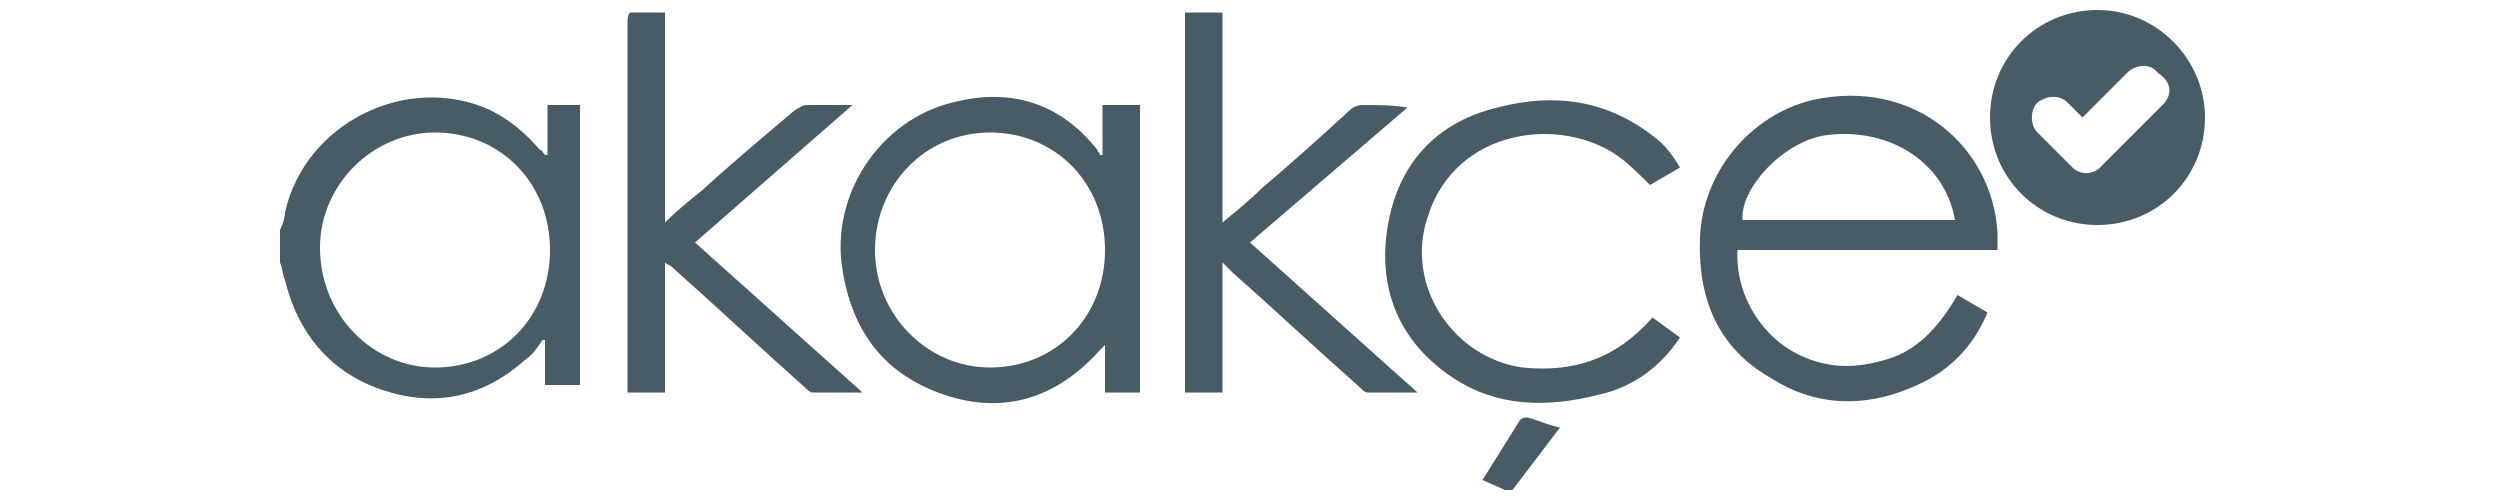
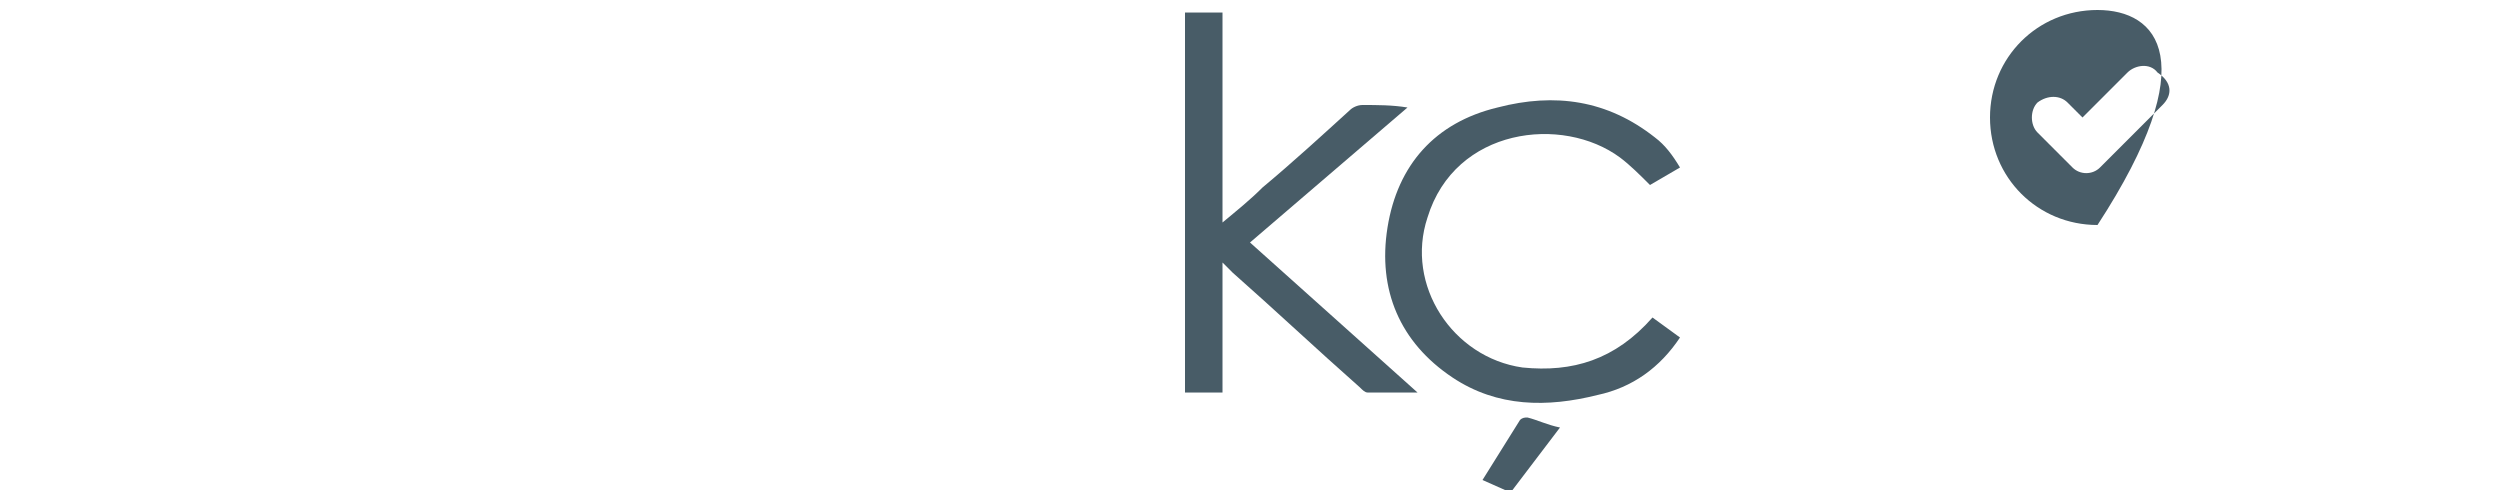
<svg xmlns="http://www.w3.org/2000/svg" version="1.1" id="katman_1" x="0px" y="0px" viewBox="0 0 100 20" style="enable-background:new 0 0 100 20;" xml:space="preserve">
  <style type="text/css">
	.st0{fill:#485C67;}
	.st1{fill:none;}
	.st2{fill-rule:evenodd;clip-rule:evenodd;fill:#485C67;}
</style>
-   <path class="st0" d="M21.9,4.2v2c-0.1,0-0.1,0-0.1,0C21.7,6.1,21.7,6,21.6,6c-0.6-0.7-1.2-1.2-2-1.6c-3.3-1.5-7.4,0.5-8.2,4.1  c0,0.2-0.1,0.5-0.2,0.7v1.3c0.1,0.2,0.1,0.5,0.2,0.7c0.5,2.1,1.8,3.7,3.9,4.4c2.1,0.7,4,0.3,5.7-1.2c0.3-0.2,0.5-0.5,0.7-0.8l0.1,0  v1.8h1.4V4.2H21.9z M17.4,14.7c-2.5,0-4.6-2.1-4.6-4.8c0-2.5,2.1-4.6,4.6-4.6c2.6,0,4.6,2,4.6,4.7C22,12.7,20,14.7,17.4,14.7z" />
-   <path class="st0" d="M26.6,0.5v8.4c0.5-0.5,1-0.9,1.5-1.3c1.2-1.1,2.4-2.1,3.7-3.2c0.2-0.1,0.3-0.2,0.5-0.2c0.6,0,1.1,0,1.8,0  l-6.3,5.5l6.7,6c-0.7,0-1.4,0-2,0c-0.1,0-0.2-0.1-0.3-0.2c-1.8-1.6-3.5-3.2-5.3-4.8c-0.1-0.1-0.2-0.1-0.3-0.2v5.2h-1.5v-0.4V0.9  c0-0.1,0-0.3,0.1-0.4H26.6z" />
  <path class="st0" d="M48.9,0.5v8.4c0.6-0.5,1.1-0.9,1.6-1.4c1.2-1,2.4-2.1,3.5-3.1c0.1-0.1,0.3-0.2,0.5-0.2c0.6,0,1.2,0,1.8,0.1  L50,9.7l6.7,6c-0.7,0-1.4,0-2,0c-0.1,0-0.2-0.1-0.3-0.2c-1.7-1.5-3.4-3.1-5.1-4.6l-0.4-0.4v5.2h-1.5V0.5H48.9z" />
  <path class="st0" d="M60.2,19.6l-0.9-0.4c0.5-0.8,1-1.6,1.5-2.4c0.1-0.1,0.2-0.1,0.3-0.1c0.4,0.1,0.8,0.3,1.3,0.4l-1.9,2.5H60.2z" />
-   <path class="st0" d="M75.7,14.3c-1.2,0.4-2.3,0.5-3.5,0c-1.7-0.7-2.8-2.5-2.7-4.3h10.4c0-0.3,0-0.5,0-0.7c-0.2-3.4-3.3-6.2-7.4-5.3  C70,4.6,68.1,6.9,68,9.5c-0.1,2.4,0.7,4.4,2.8,5.6c2,1.3,4.2,1.2,6.3,0.1c1.1-0.6,1.9-1.5,2.4-2.7l-1.2-0.7  C77.6,13,76.8,13.9,75.7,14.3z M73.1,5.4c2.5-0.3,4.7,1.1,5.1,3.4h-8.5C69.6,7.5,71.4,5.6,73.1,5.4z" />
-   <path class="st0" d="M44.1,4.2v2c-0.1,0-0.1,0-0.1,0c0-0.1-0.1-0.1-0.1-0.2c-1.5-1.9-3.5-2.5-5.8-1.9c-2.9,0.7-4.9,3.7-4.4,6.7  c0.4,2.5,1.7,4.2,4.1,5c2.4,0.8,4.5,0.1,6.2-1.8c0.1-0.1,0.1-0.1,0.2-0.2v1.9h1.4V4.2H44.1z M39.6,14.7c-2.5,0-4.6-2.1-4.6-4.7  c0-2.6,2-4.7,4.6-4.7c2.6,0,4.6,2,4.6,4.7C44.2,12.7,42.2,14.7,39.6,14.7z" />
  <path class="st0" d="M66.1,12.7l1.1,0.8c-0.8,1.2-1.9,2-3.3,2.3c-2,0.5-4,0.5-5.8-0.7c-2.1-1.4-3-3.5-2.6-6c0.4-2.5,1.9-4.2,4.4-4.8  c2.3-0.6,4.4-0.3,6.3,1.2c0.4,0.3,0.7,0.7,1,1.2l-1.2,0.7c-0.4-0.4-0.8-0.8-1.2-1.1c-2.3-1.7-6.6-1.2-7.7,2.4c-0.9,2.7,1,5.6,3.8,6  C62.9,14.9,64.6,14.4,66.1,12.7L66.1,12.7z" />
-   <path class="st0" d="M83.9,0.4c-2.4,0-4.3,1.9-4.3,4.3c0,2.4,1.9,4.3,4.3,4.3s4.3-1.9,4.3-4.3C88.2,2.4,86.3,0.4,83.9,0.4z   M86.5,4.2l-1.9,1.9L84,6.7v0c-0.3,0.3-0.8,0.3-1.1,0l-0.4-0.4l-1-1c0,0,0,0,0,0c-0.3-0.3-0.3-0.9,0-1.2c0.4-0.3,0.9-0.3,1.2,0  l0.6,0.6l1.8-1.8c0.3-0.3,0.9-0.4,1.2,0c0,0,0,0,0,0C86.9,3.3,86.9,3.8,86.5,4.2z" />
+   <path class="st0" d="M83.9,0.4c-2.4,0-4.3,1.9-4.3,4.3c0,2.4,1.9,4.3,4.3,4.3C88.2,2.4,86.3,0.4,83.9,0.4z   M86.5,4.2l-1.9,1.9L84,6.7v0c-0.3,0.3-0.8,0.3-1.1,0l-0.4-0.4l-1-1c0,0,0,0,0,0c-0.3-0.3-0.3-0.9,0-1.2c0.4-0.3,0.9-0.3,1.2,0  l0.6,0.6l1.8-1.8c0.3-0.3,0.9-0.4,1.2,0c0,0,0,0,0,0C86.9,3.3,86.9,3.8,86.5,4.2z" />
</svg>